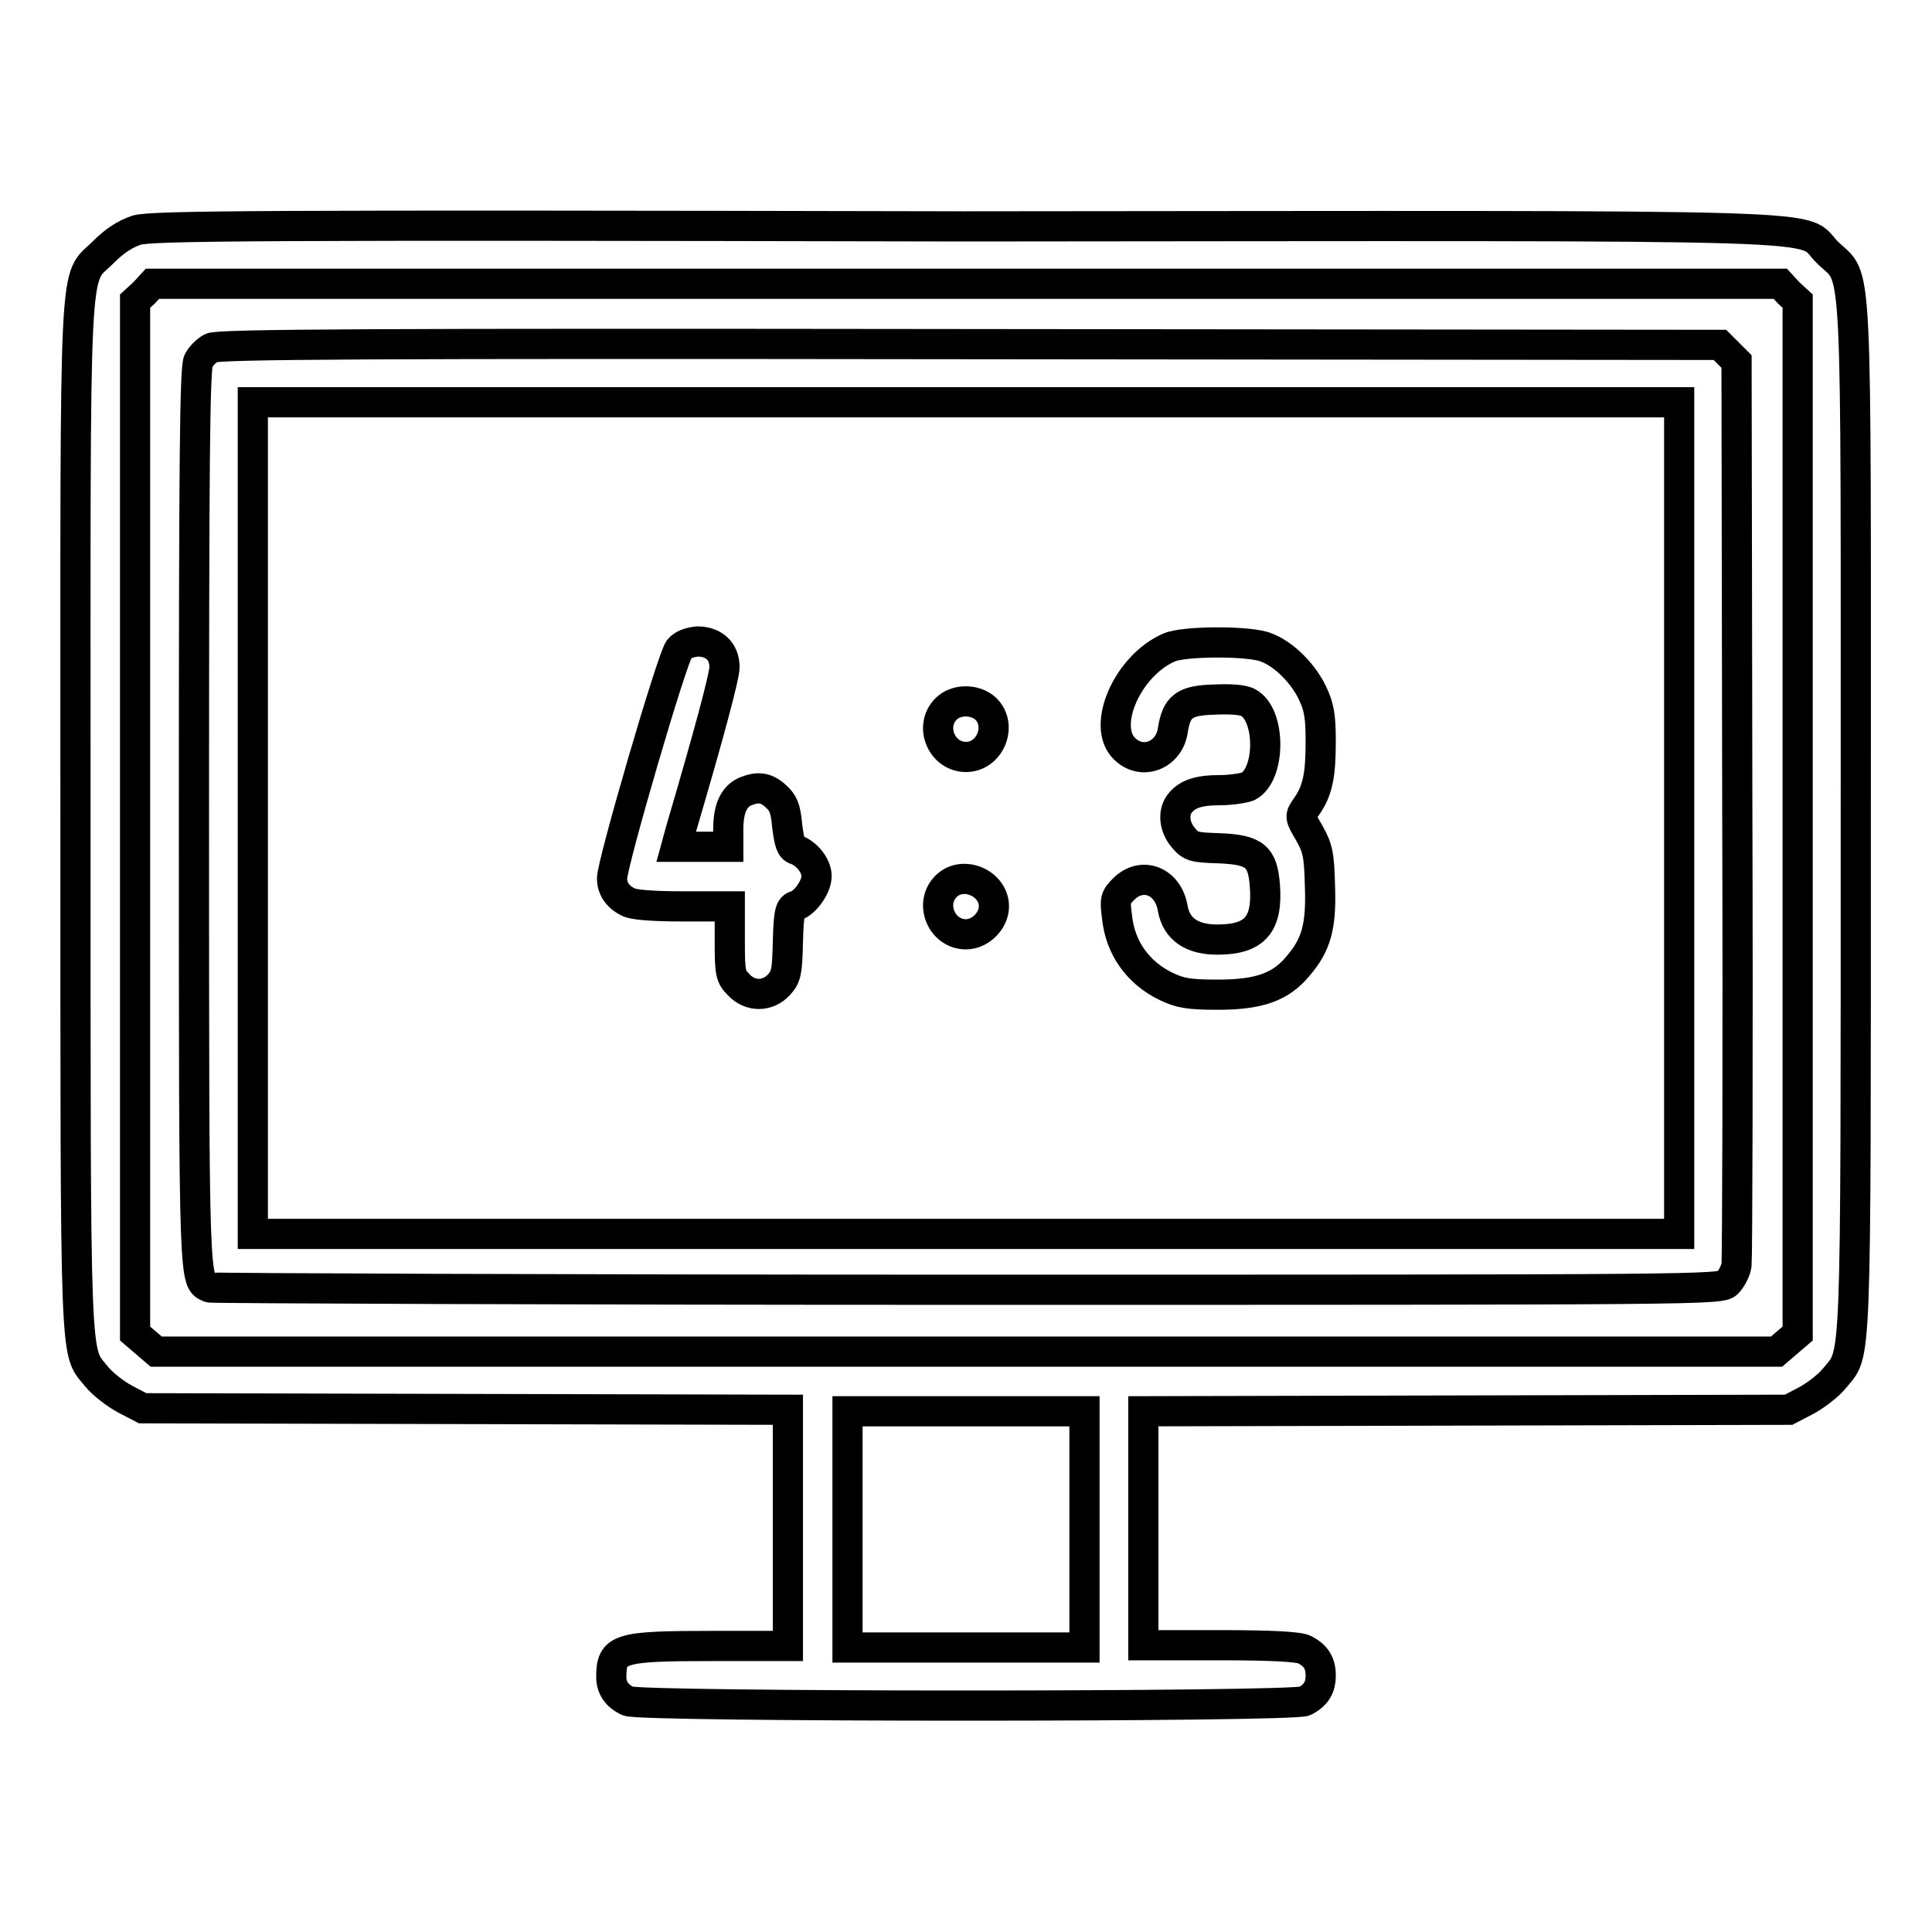
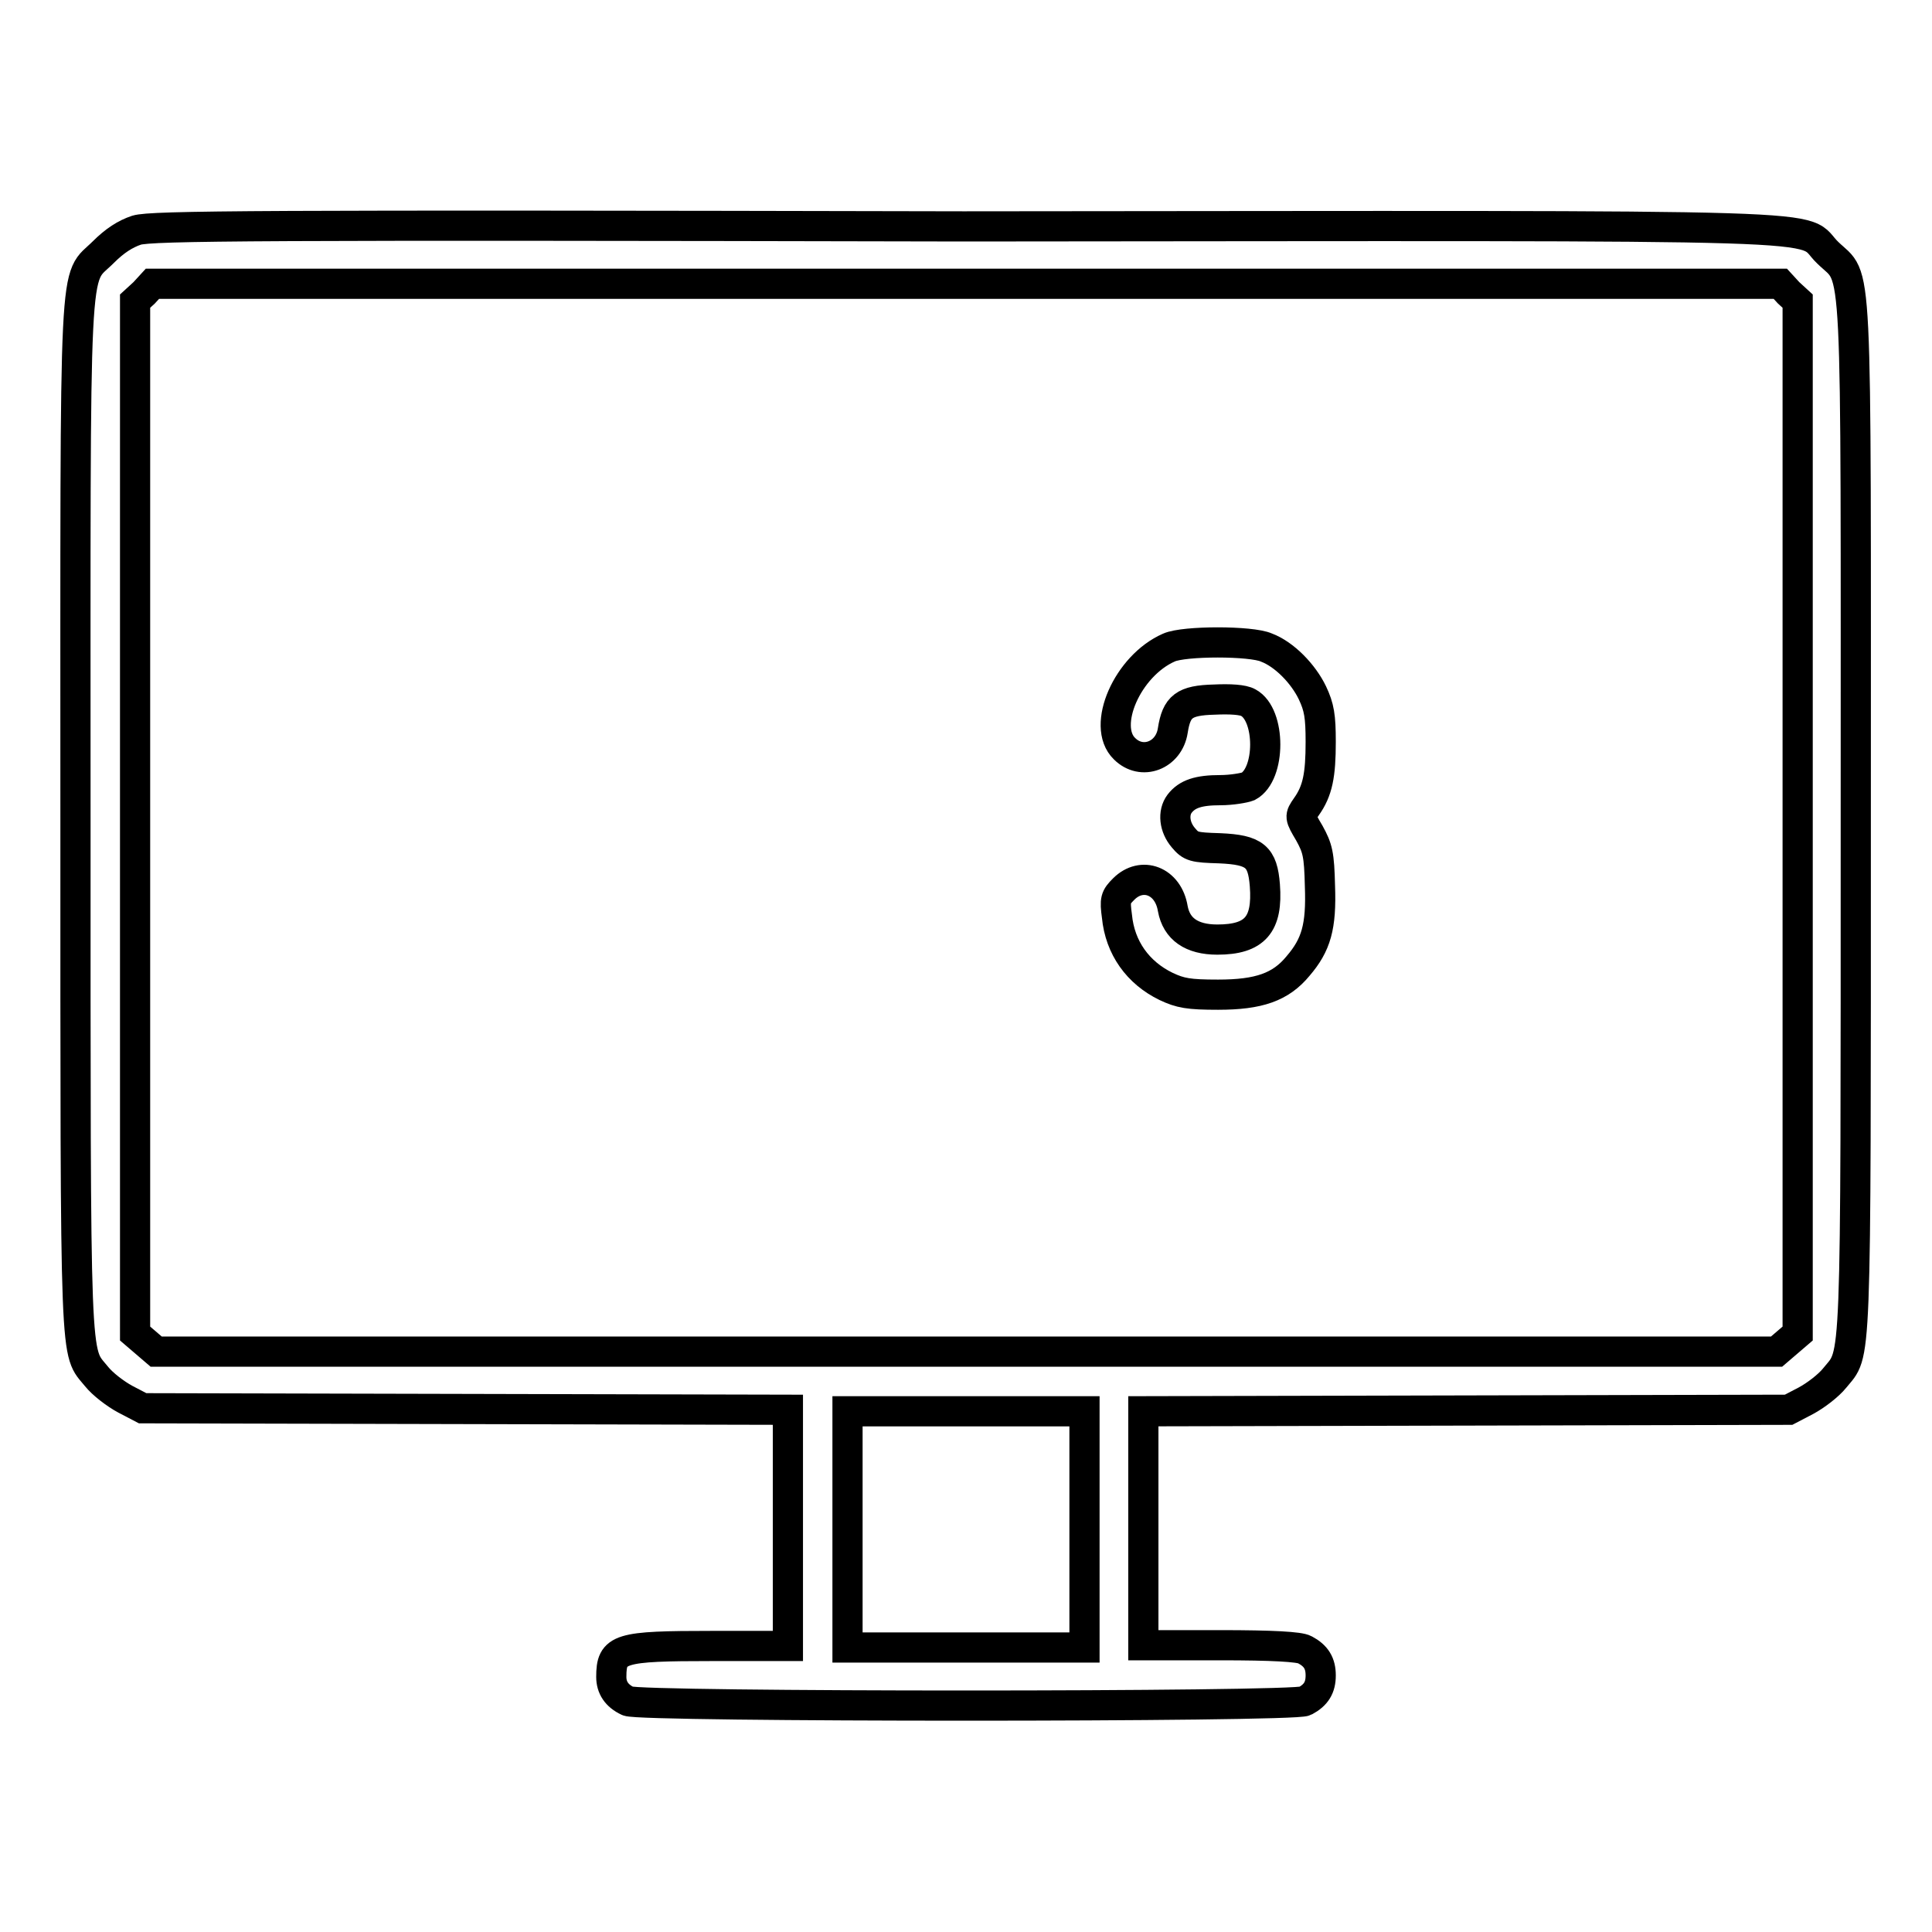
<svg xmlns="http://www.w3.org/2000/svg" version="1.1" x="0px" y="0px" viewBox="0 0 256 256" enable-background="new 0 0 256 256" xml:space="preserve">
  <g>
    <g>
      <g>
        <path stroke-width="4" fill-opacity="0" stroke="#000000" d="M18.1,30.5c-1.5,0.5-2.9,1.4-4.4,2.9c-4,4-3.7-1.8-3.7,74.9c0,74.5-0.1,70.5,2.8,74.1c0.8,1,2.5,2.3,3.8,3l2.3,1.2l42.8,0.1l42.7,0.1v15.6v15.7H94.4c-12.4,0-13.4,0.3-13.4,4.1c0,1.4,0.7,2.5,2.2,3.2c1.4,0.8,88.3,0.8,89.7,0c1.5-0.8,2.1-1.8,2.1-3.4s-0.6-2.6-2.1-3.4c-0.7-0.4-4.3-0.6-11.2-0.6h-10.2v-15.7V187l42.8-0.1l42.7-0.1l2.3-1.2c1.3-0.7,3-2,3.8-3c2.9-3.6,2.8,0.4,2.8-74.1c0-76.9,0.3-71.1-3.7-75c-4.1-3.9,6.5-3.6-114.5-3.5C33.9,29.8,20.1,29.9,18.1,30.5z M237,38.8l1.2,1.1v68.4v68.4l-1.4,1.2l-1.4,1.2H128H20.7l-1.4-1.2l-1.4-1.2v-68.4V39.9l1.2-1.1l1.1-1.2H128h107.9L237,38.8z M143.7,202.6v15.7H128h-15.7v-15.7V187H128h15.7V202.6z" />
-         <path stroke-width="4" fill-opacity="0" stroke="#000000" d="M28,46.1c-0.6,0.3-1.4,1.1-1.7,1.7c-0.5,0.9-0.6,13.8-0.6,60.5c0,63.2,0,61.4,2.1,62.3c0.4,0.1,45.7,0.3,100.5,0.3c98.2,0,99.7,0,100.6-0.9c0.5-0.5,1.1-1.6,1.2-2.4c0.1-0.8,0.2-28.1,0.1-60.6l-0.1-59.1l-1.1-1.1l-1.1-1.1l-99.4-0.1C49.4,45.5,28.9,45.6,28,46.1z M222.5,108.4v55.1H128H33.5v-55.1V53.3H128h94.5V108.4z" />
-         <path stroke-width="4" fill-opacity="0" stroke="#000000" d="M90,86c-0.9,1-8.9,28.4-8.9,30.4c0,1.3,0.7,2.4,2.1,3.1c0.6,0.4,3.4,0.6,7.2,0.6h6.3v4.6c0,4.3,0.1,4.7,1.2,5.8c1.5,1.6,3.8,1.6,5.3,0c1-1.1,1.1-1.7,1.2-5.7c0.1-4,0.3-4.6,1.1-4.8c1.2-0.4,2.7-2.5,2.7-3.9c0-1.4-1.3-3-2.7-3.5c-0.7-0.2-0.9-0.9-1.2-3.2c-0.2-2.3-0.5-3-1.5-3.9c-1.3-1.2-2.4-1.3-4.1-0.6c-1.5,0.7-2.2,2.3-2.2,5v2.3h-3.4h-3.5l0.6-2.2c3.8-12.9,5.8-20.4,5.8-21.6c0-2.1-1.4-3.4-3.6-3.4C91.4,85.1,90.5,85.4,90,86z" />
        <path stroke-width="4" fill-opacity="0" stroke="#000000" d="M154.9,85.8c-5.5,2.4-9,10.4-5.9,13.4c2.3,2.3,5.9,0.9,6.4-2.4c0.5-3.2,1.5-4,5.5-4.1c2.1-0.1,3.8,0,4.5,0.4c3,1.6,3,9.5,0,11.1c-0.5,0.2-2.2,0.5-3.7,0.5c-2.9,0-4.4,0.5-5.4,1.8c-0.9,1.2-0.7,3.1,0.5,4.5c1,1.2,1.4,1.3,4.8,1.4c4.7,0.2,5.7,1.1,6,4.9c0.4,5.2-1.3,7.2-6.3,7.2c-3.4,0-5.4-1.4-5.9-4.1c-0.6-3.7-4.1-5-6.5-2.6c-1.1,1.1-1.2,1.4-0.9,3.6c0.4,4.2,2.8,7.5,6.5,9.3c1.9,0.9,3,1.1,6.9,1.1c5.4,0,8.3-1,10.6-3.8c2.4-2.8,3.1-5.2,2.9-10.6c-0.1-4.2-0.3-5-1.4-7c-1.3-2.2-1.3-2.2-0.4-3.5c1.5-2.1,1.9-4.2,1.9-8.6c0-3.4-0.2-4.6-1.1-6.5c-1.2-2.5-3.7-5.1-6.1-6C165.8,84.9,156.9,84.9,154.9,85.8z" />
-         <path stroke-width="4" fill-opacity="0" stroke="#000000" d="M125.3,94c-2.2,2.3-0.5,6.3,2.7,6.3c3.2,0,4.9-4.2,2.6-6.4C129.2,92.6,126.6,92.6,125.3,94z" />
-         <path stroke-width="4" fill-opacity="0" stroke="#000000" d="M125.3,117.5c-2.2,2.3-0.5,6.3,2.7,6.3c1.9,0,3.7-1.8,3.7-3.7C131.7,117,127.5,115.2,125.3,117.5z" />
      </g>
    </g>
  </g>
</svg>